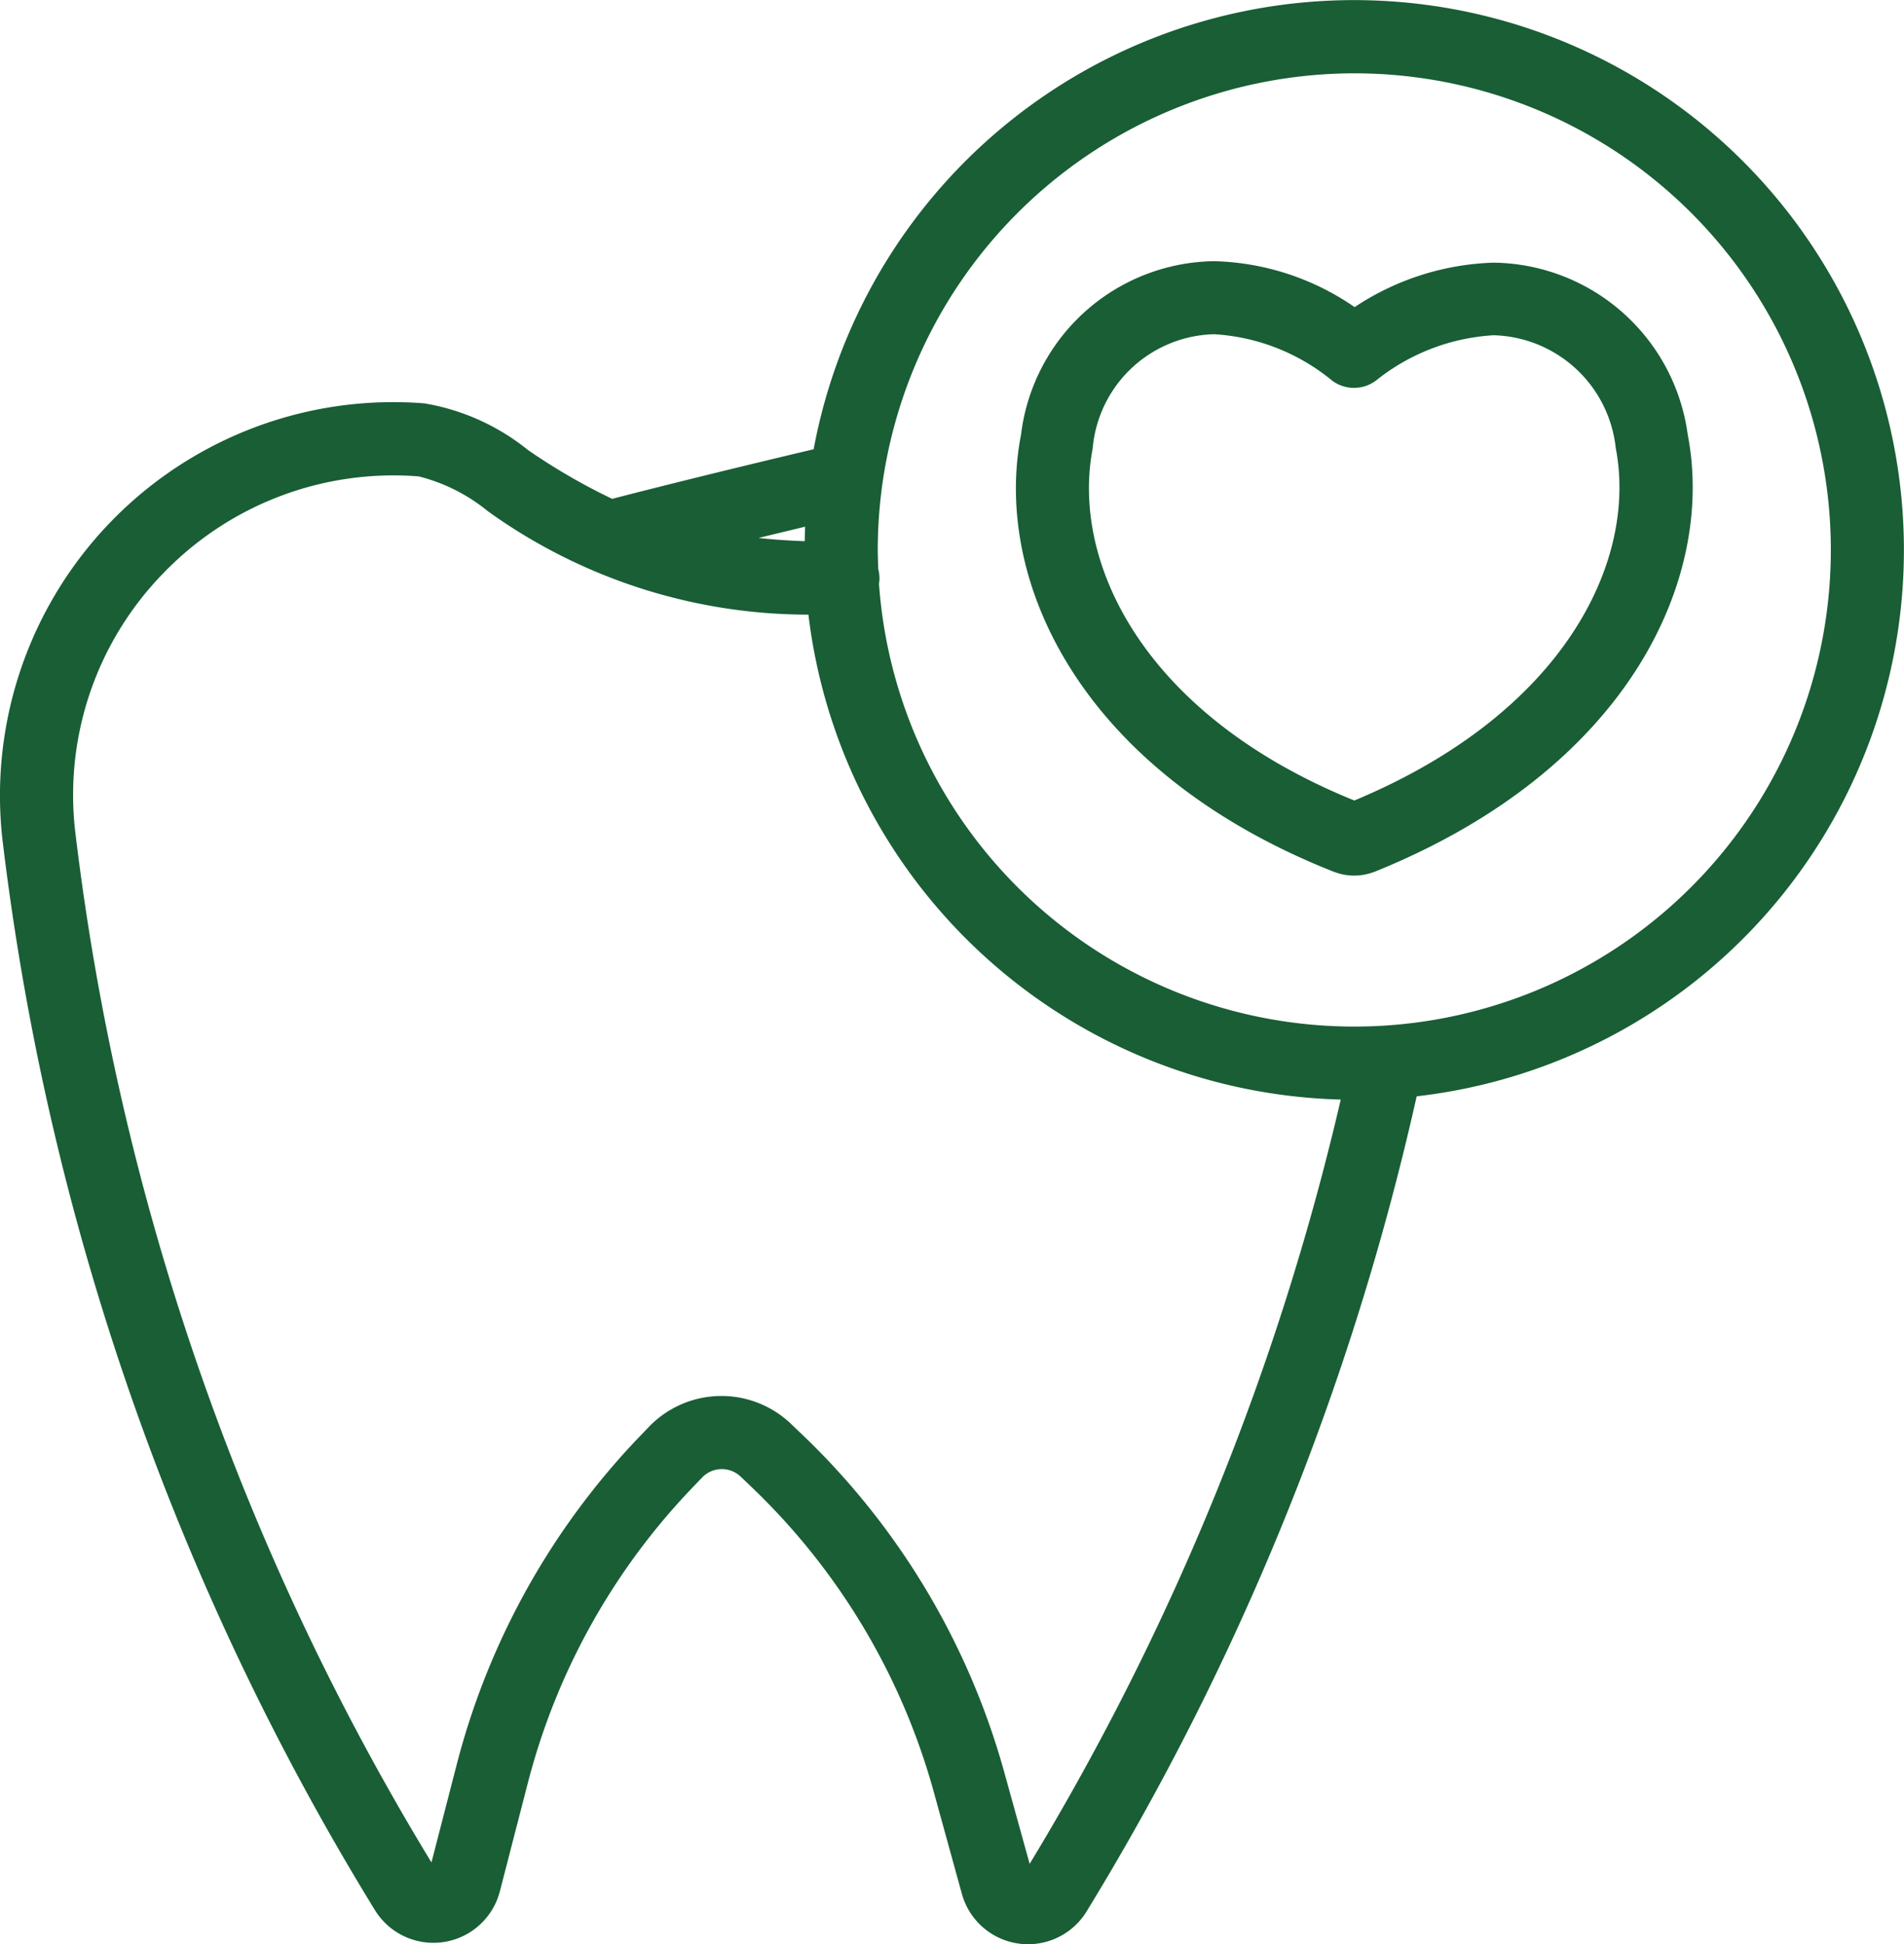
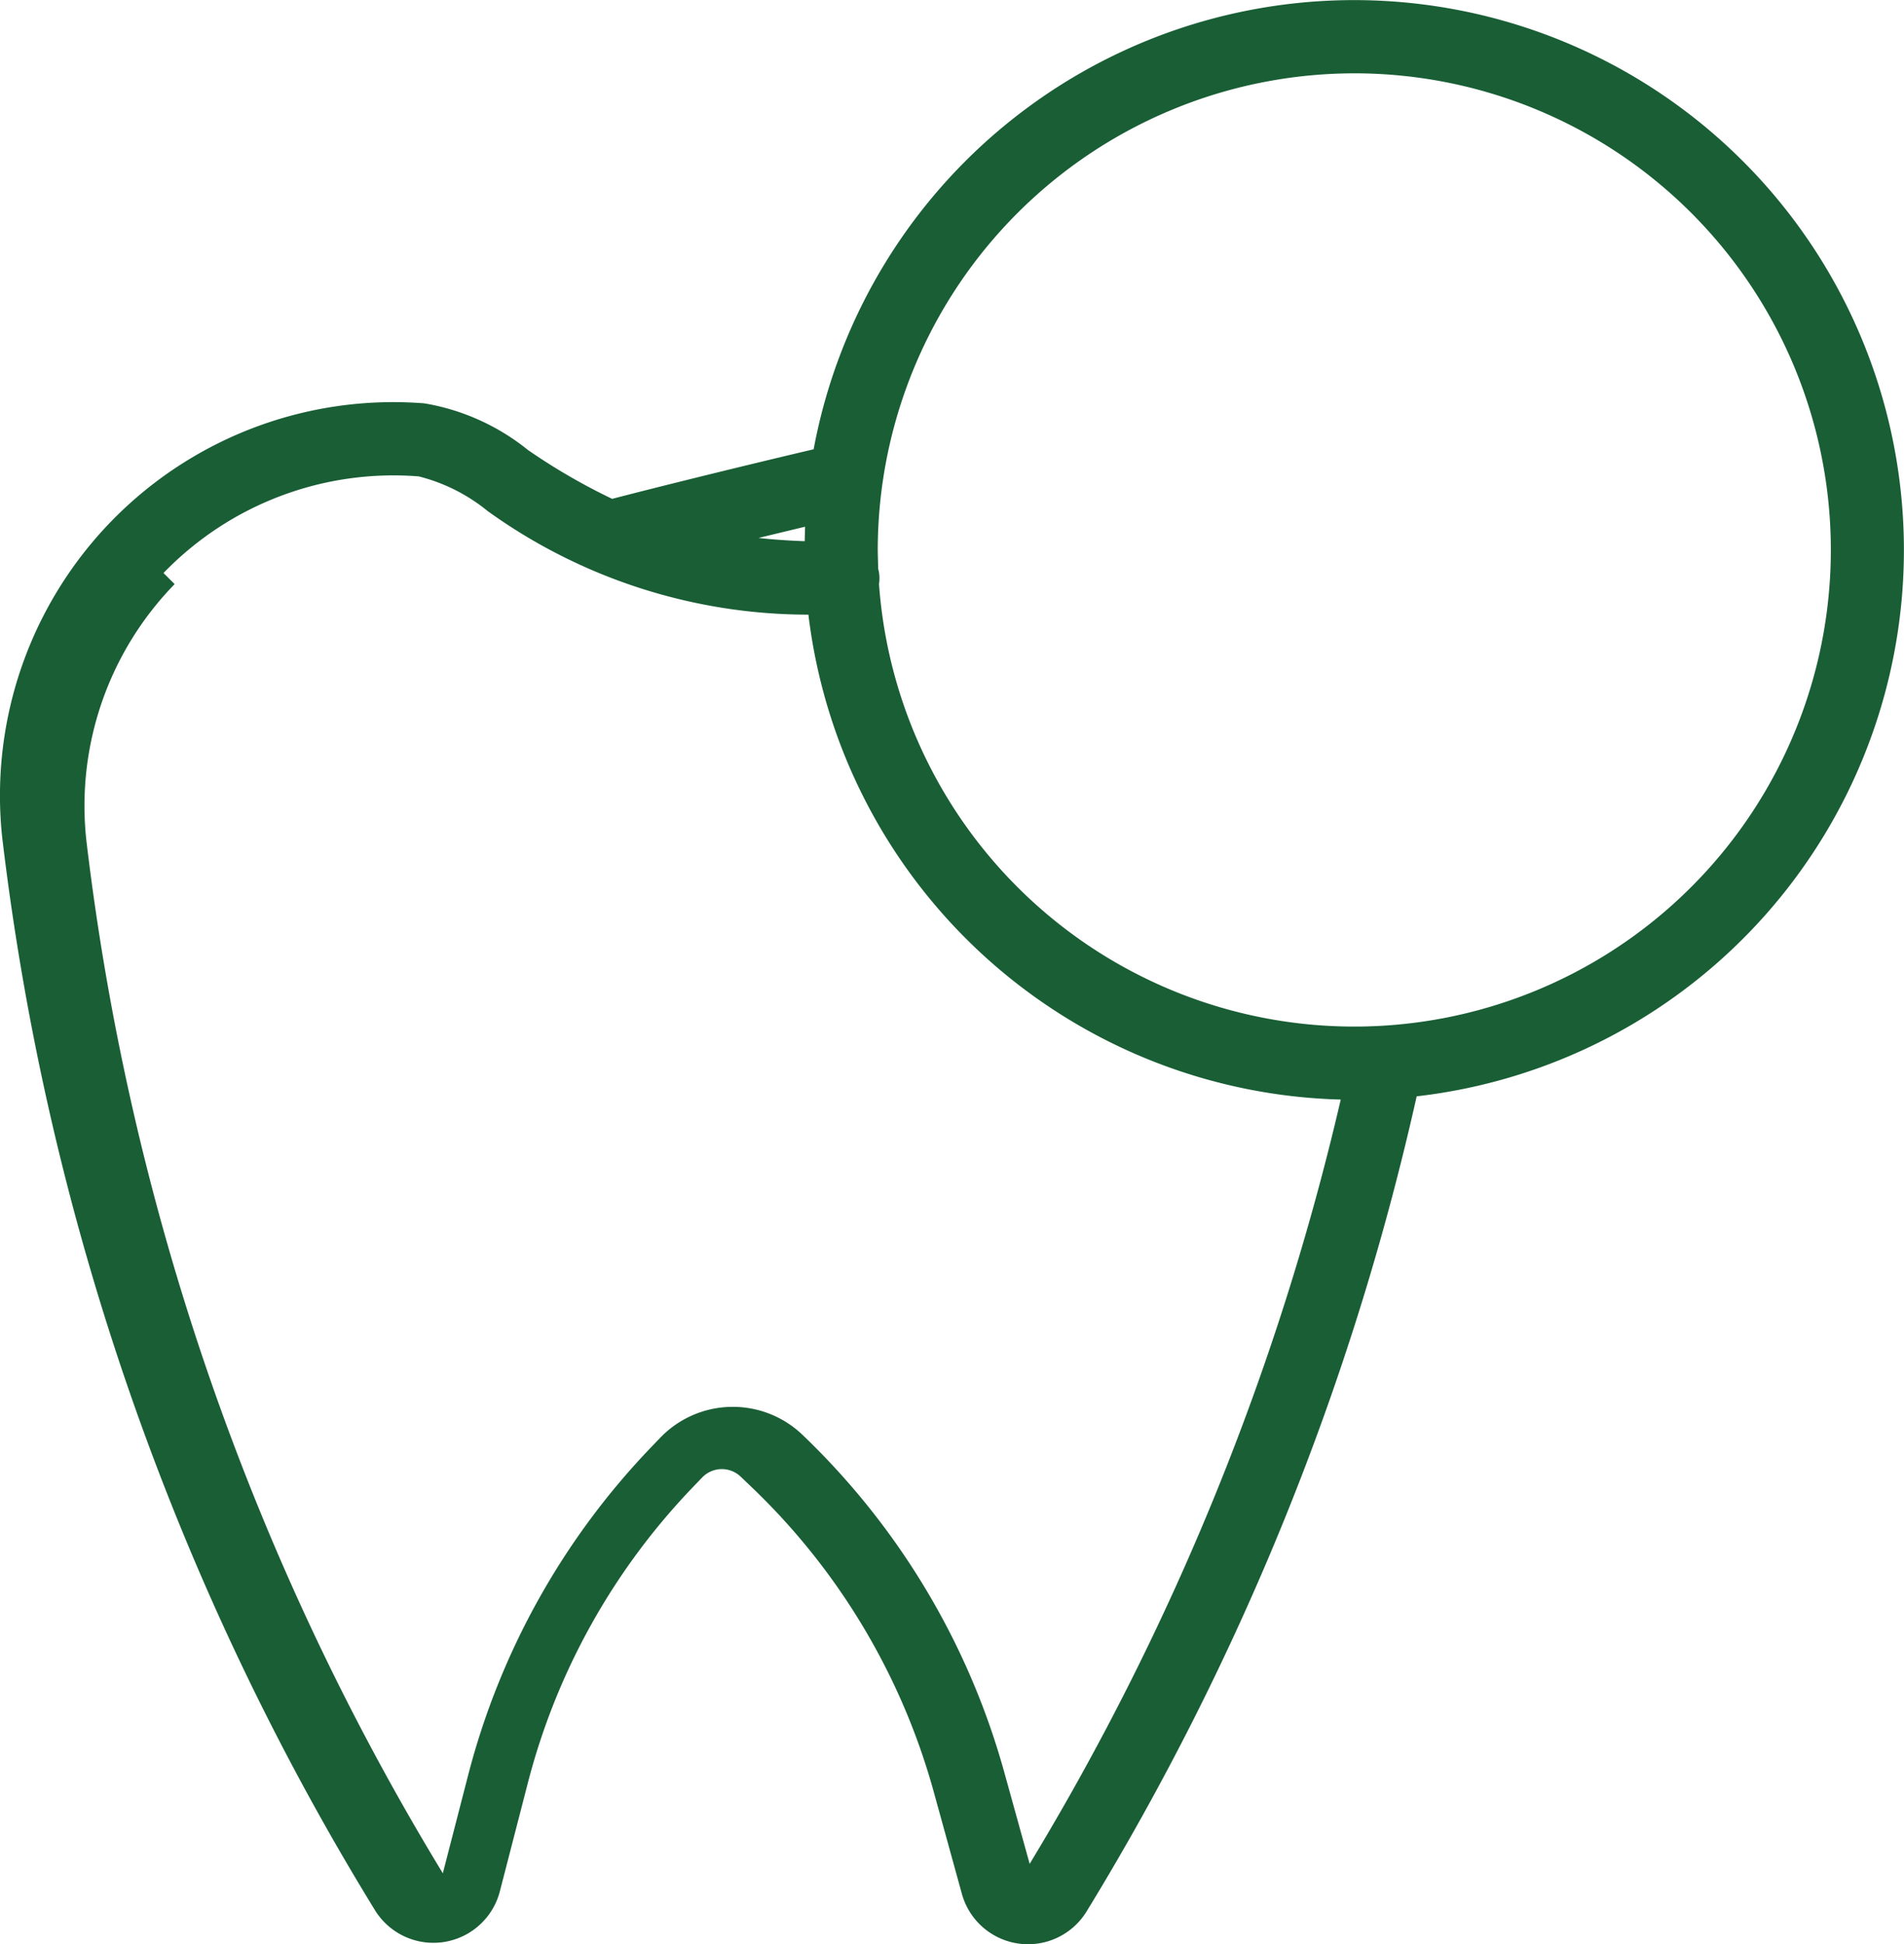
<svg xmlns="http://www.w3.org/2000/svg" width="33.503" height="34.205" viewBox="0 0 33.503 34.205">
  <g id="estrutura" transform="translate(-48.233 -43.86)">
-     <path id="Caminho_118" data-name="Caminho 118" d="M275.5,111.542l.034.012a.981.981,0,0,0,.675,0l.038-.014c4.473-1.812,5.982-5.167,5.493-7.687v0a3.49,3.49,0,0,0-3.416-3.022,4.664,4.664,0,0,0-2.445.782,4.542,4.542,0,0,0-2.47-.808,3.469,3.469,0,0,0-3.4,3.054C269.514,106.4,271.024,109.766,275.5,111.542Zm-4.23-7.446a2.2,2.2,0,0,1,2.137-2.006,3.6,3.6,0,0,1,2.079.818.645.645,0,0,0,.765,0,3.648,3.648,0,0,1,2.072-.8,2.221,2.221,0,0,1,2.151,1.985c.383,1.982-.895,4.656-4.6,6.2C272.161,108.788,270.885,106.1,271.27,104.1Z" transform="translate(-203.81 -52.35)" fill="#195E35" />
-     <path id="Caminho_119" data-name="Caminho 119" d="M54.829,77.462a1.208,1.208,0,0,0,2.2-.33l.495-1.917a11.747,11.747,0,0,1,2.9-5.191l.165-.172a.48.48,0,0,1,.677-.014l.2.191a11.727,11.727,0,0,1,3.193,5.338l.5,1.813a1.208,1.208,0,0,0,2.192.31,47.3,47.3,0,0,0,5.81-14.343A9.674,9.674,0,1,0,62.55,51.764c-1.473.347-2.884.7-3.545.872a10.8,10.8,0,0,1-1.483-.86,3.933,3.933,0,0,0-1.823-.82,6.921,6.921,0,0,0-7.427,7.638A46.484,46.484,0,0,0,54.829,77.462ZM72.062,45.15A8.385,8.385,0,1,1,63.7,54.133a.653.653,0,0,0,.008-.112.643.643,0,0,0-.023-.157c0-.109-.007-.219-.007-.329A8.394,8.394,0,0,1,72.062,45.15ZM62.4,53.126q-.005.127-.007.255-.43-.015-.814-.057Zm-11.29.815a5.625,5.625,0,0,1,4.491-1.7,3.124,3.124,0,0,1,1.213.61,9.664,9.664,0,0,0,5.644,1.822,9.689,9.689,0,0,0,9.367,8.531,46.018,46.018,0,0,1-5.474,13.446l-.452-1.63A13.019,13.019,0,0,0,62.351,69.1l-.2-.191a1.772,1.772,0,0,0-2.5.053l-.165.172a13.04,13.04,0,0,0-3.215,5.763l-.446,1.728a45.165,45.165,0,0,1-6.272-18.167,5.588,5.588,0,0,1,1.553-4.513Z" transform="translate(0 0)" fill="#195E35" />
+     <path id="Caminho_119" data-name="Caminho 119" d="M54.829,77.462a1.208,1.208,0,0,0,2.2-.33l.495-1.917a11.747,11.747,0,0,1,2.9-5.191l.165-.172a.48.48,0,0,1,.677-.014l.2.191a11.727,11.727,0,0,1,3.193,5.338l.5,1.813a1.208,1.208,0,0,0,2.192.31,47.3,47.3,0,0,0,5.81-14.343A9.674,9.674,0,1,0,62.55,51.764c-1.473.347-2.884.7-3.545.872a10.8,10.8,0,0,1-1.483-.86,3.933,3.933,0,0,0-1.823-.82,6.921,6.921,0,0,0-7.427,7.638A46.484,46.484,0,0,0,54.829,77.462ZM72.062,45.15A8.385,8.385,0,1,1,63.7,54.133a.653.653,0,0,0,.008-.112.643.643,0,0,0-.023-.157c0-.109-.007-.219-.007-.329A8.394,8.394,0,0,1,72.062,45.15ZM62.4,53.126q-.005.127-.007.255-.43-.015-.814-.057Zm-11.29.815a5.625,5.625,0,0,1,4.491-1.7,3.124,3.124,0,0,1,1.213.61,9.664,9.664,0,0,0,5.644,1.822,9.689,9.689,0,0,0,9.367,8.531,46.018,46.018,0,0,1-5.474,13.446l-.452-1.63A13.019,13.019,0,0,0,62.351,69.1a1.772,1.772,0,0,0-2.5.053l-.165.172a13.04,13.04,0,0,0-3.215,5.763l-.446,1.728a45.165,45.165,0,0,1-6.272-18.167,5.588,5.588,0,0,1,1.553-4.513Z" transform="translate(0 0)" fill="#195E35" />
  </g>
</svg>